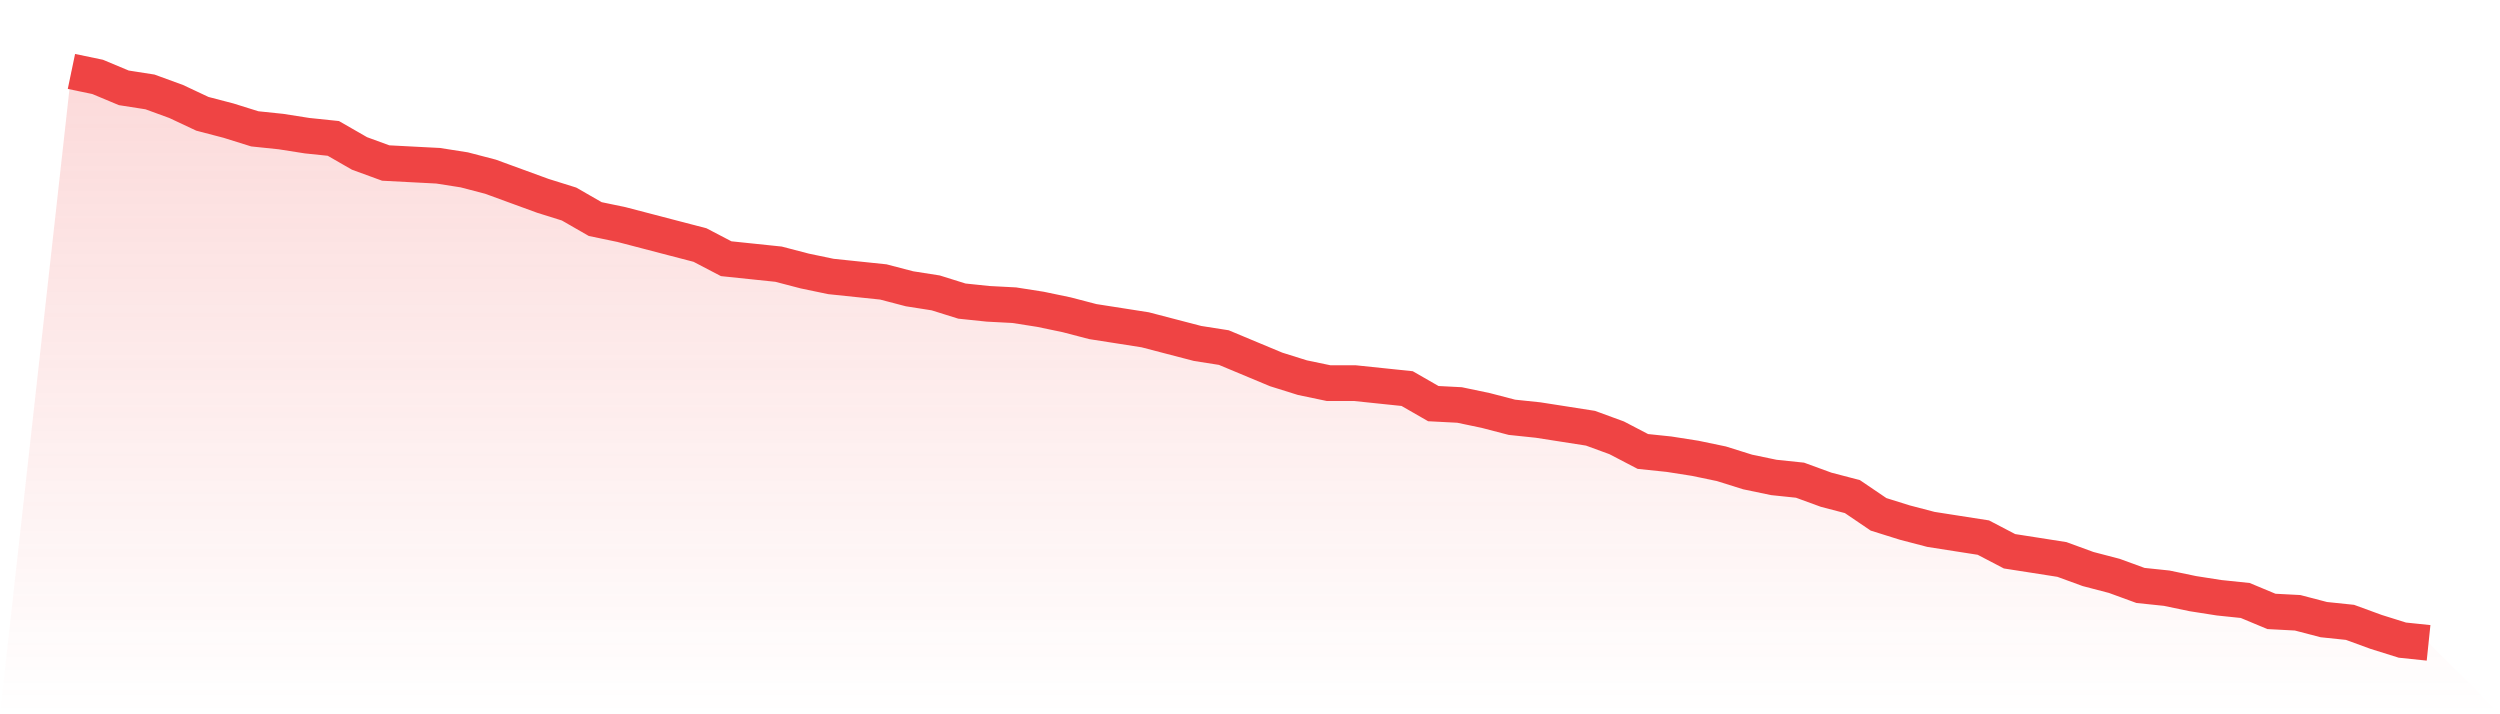
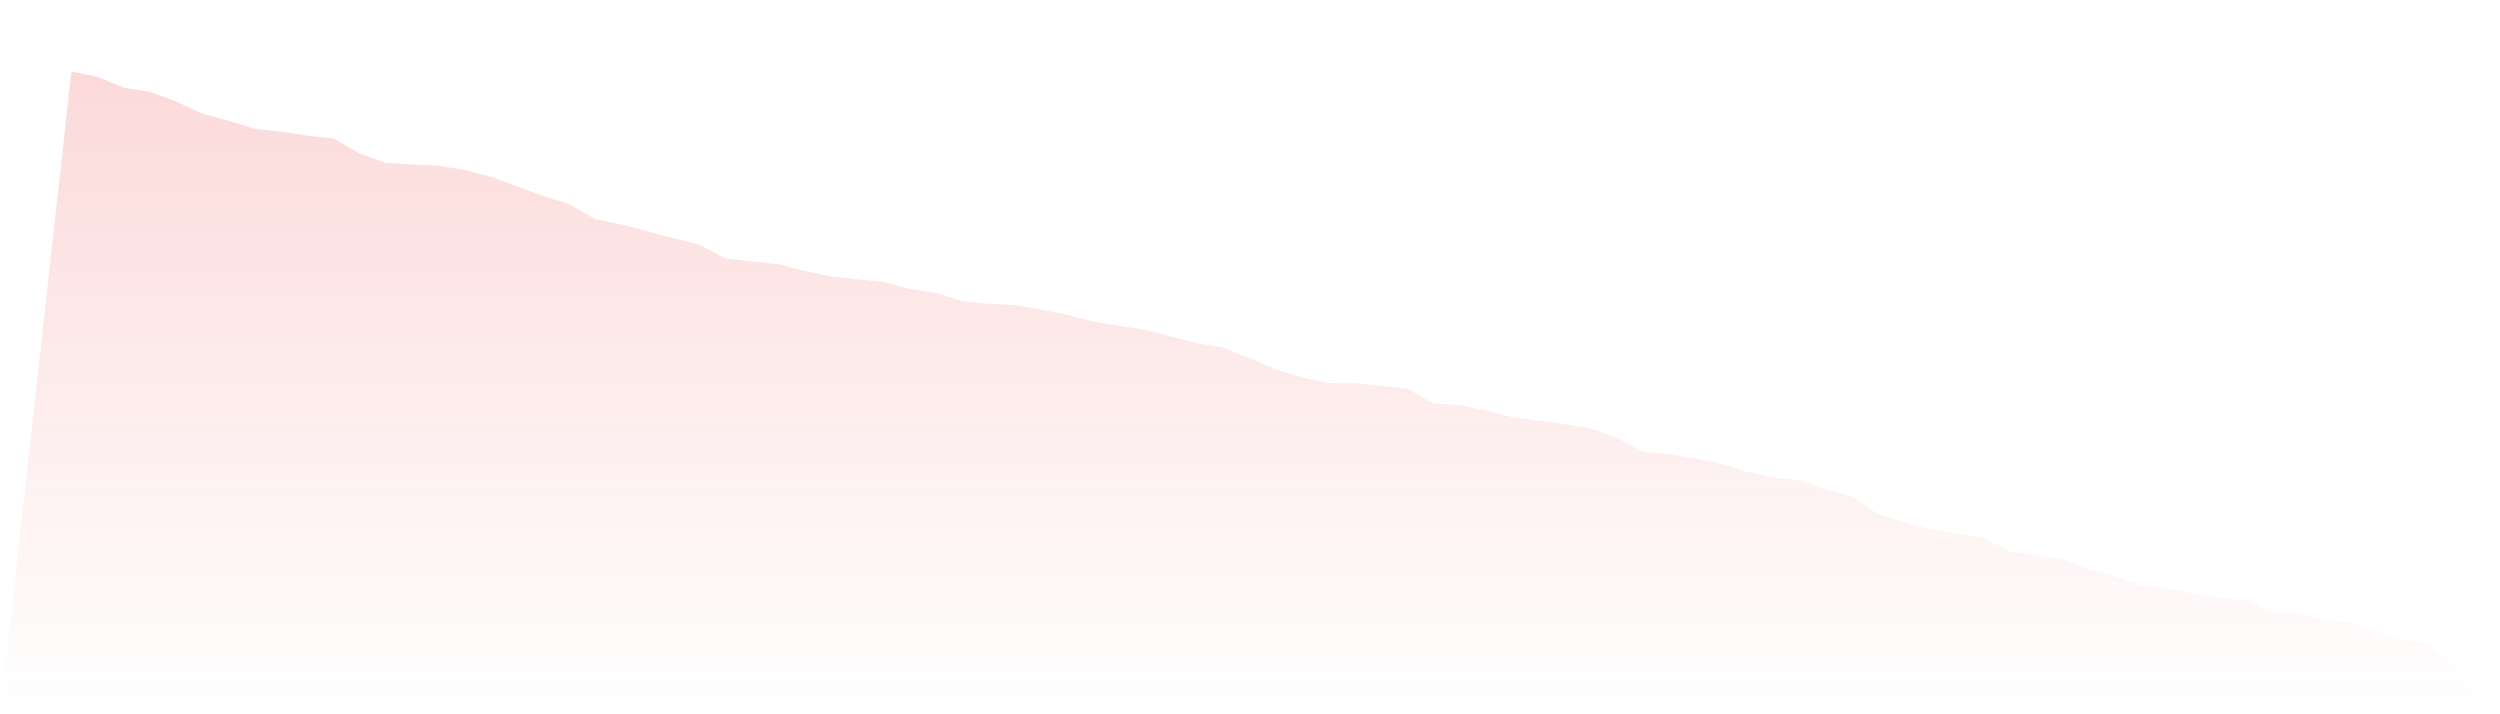
<svg xmlns="http://www.w3.org/2000/svg" viewBox="0 0 140 40">
  <defs>
    <linearGradient id="gradient" x1="0" x2="0" y1="0" y2="1">
      <stop offset="0%" stop-color="#ef4444" stop-opacity="0.2" />
      <stop offset="100%" stop-color="#ef4444" stop-opacity="0" />
    </linearGradient>
  </defs>
-   <path d="M4,4 L4,4 L5.467,4.306 L6.933,4.919 L8.4,5.148 L9.867,5.684 L11.333,6.373 L12.8,6.756 L14.267,7.215 L15.733,7.368 L17.2,7.598 L18.667,7.751 L20.133,8.593 L21.6,9.129 L23.067,9.206 L24.533,9.282 L26,9.512 L27.467,9.895 L28.933,10.431 L30.4,10.967 L31.867,11.426 L33.333,12.268 L34.8,12.574 L36.267,12.957 L37.733,13.34 L39.2,13.722 L40.667,14.488 L42.133,14.641 L43.6,14.794 L45.067,15.177 L46.533,15.483 L48,15.636 L49.467,15.789 L50.933,16.172 L52.4,16.402 L53.867,16.861 L55.333,17.014 L56.8,17.091 L58.267,17.321 L59.733,17.627 L61.2,18.01 L62.667,18.239 L64.133,18.469 L65.6,18.852 L67.067,19.234 L68.533,19.464 L70,20.077 L71.467,20.689 L72.933,21.148 L74.4,21.455 L75.867,21.455 L77.333,21.608 L78.8,21.761 L80.267,22.603 L81.733,22.679 L83.2,22.986 L84.667,23.368 L86.133,23.522 L87.6,23.751 L89.067,23.981 L90.533,24.517 L92,25.282 L93.467,25.435 L94.933,25.665 L96.4,25.971 L97.867,26.431 L99.333,26.737 L100.8,26.89 L102.267,27.426 L103.733,27.809 L105.2,28.804 L106.667,29.263 L108.133,29.646 L109.6,29.876 L111.067,30.105 L112.533,30.871 L114,31.1 L115.467,31.33 L116.933,31.866 L118.4,32.249 L119.867,32.785 L121.333,32.938 L122.8,33.244 L124.267,33.474 L125.733,33.627 L127.2,34.239 L128.667,34.316 L130.133,34.699 L131.6,34.852 L133.067,35.388 L134.533,35.847 L136,36 L140,40 L0,40 z" fill="url(#gradient)" />
-   <path d="M4,4 L4,4 L5.467,4.306 L6.933,4.919 L8.4,5.148 L9.867,5.684 L11.333,6.373 L12.8,6.756 L14.267,7.215 L15.733,7.368 L17.2,7.598 L18.667,7.751 L20.133,8.593 L21.6,9.129 L23.067,9.206 L24.533,9.282 L26,9.512 L27.467,9.895 L28.933,10.431 L30.4,10.967 L31.867,11.426 L33.333,12.268 L34.8,12.574 L36.267,12.957 L37.733,13.34 L39.2,13.722 L40.667,14.488 L42.133,14.641 L43.6,14.794 L45.067,15.177 L46.533,15.483 L48,15.636 L49.467,15.789 L50.933,16.172 L52.4,16.402 L53.867,16.861 L55.333,17.014 L56.8,17.091 L58.267,17.321 L59.733,17.627 L61.2,18.01 L62.667,18.239 L64.133,18.469 L65.6,18.852 L67.067,19.234 L68.533,19.464 L70,20.077 L71.467,20.689 L72.933,21.148 L74.4,21.455 L75.867,21.455 L77.333,21.608 L78.8,21.761 L80.267,22.603 L81.733,22.679 L83.2,22.986 L84.667,23.368 L86.133,23.522 L87.6,23.751 L89.067,23.981 L90.533,24.517 L92,25.282 L93.467,25.435 L94.933,25.665 L96.4,25.971 L97.867,26.431 L99.333,26.737 L100.8,26.89 L102.267,27.426 L103.733,27.809 L105.2,28.804 L106.667,29.263 L108.133,29.646 L109.6,29.876 L111.067,30.105 L112.533,30.871 L114,31.1 L115.467,31.33 L116.933,31.866 L118.4,32.249 L119.867,32.785 L121.333,32.938 L122.8,33.244 L124.267,33.474 L125.733,33.627 L127.2,34.239 L128.667,34.316 L130.133,34.699 L131.6,34.852 L133.067,35.388 L134.533,35.847 L136,36" fill="none" stroke="#ef4444" stroke-width="2" />
+   <path d="M4,4 L4,4 L5.467,4.306 L6.933,4.919 L8.4,5.148 L9.867,5.684 L11.333,6.373 L12.8,6.756 L14.267,7.215 L15.733,7.368 L17.2,7.598 L18.667,7.751 L20.133,8.593 L21.6,9.129 L23.067,9.206 L24.533,9.282 L26,9.512 L27.467,9.895 L28.933,10.431 L30.4,10.967 L31.867,11.426 L33.333,12.268 L34.8,12.574 L36.267,12.957 L37.733,13.34 L39.2,13.722 L40.667,14.488 L42.133,14.641 L43.6,14.794 L45.067,15.177 L46.533,15.483 L48,15.636 L49.467,15.789 L50.933,16.172 L52.4,16.402 L53.867,16.861 L55.333,17.014 L56.8,17.091 L58.267,17.321 L59.733,17.627 L61.2,18.01 L62.667,18.239 L64.133,18.469 L65.6,18.852 L67.067,19.234 L68.533,19.464 L70,20.077 L71.467,20.689 L72.933,21.148 L74.4,21.455 L75.867,21.455 L77.333,21.608 L78.8,21.761 L80.267,22.603 L81.733,22.679 L83.2,22.986 L84.667,23.368 L87.6,23.751 L89.067,23.981 L90.533,24.517 L92,25.282 L93.467,25.435 L94.933,25.665 L96.4,25.971 L97.867,26.431 L99.333,26.737 L100.8,26.89 L102.267,27.426 L103.733,27.809 L105.2,28.804 L106.667,29.263 L108.133,29.646 L109.6,29.876 L111.067,30.105 L112.533,30.871 L114,31.1 L115.467,31.33 L116.933,31.866 L118.4,32.249 L119.867,32.785 L121.333,32.938 L122.8,33.244 L124.267,33.474 L125.733,33.627 L127.2,34.239 L128.667,34.316 L130.133,34.699 L131.6,34.852 L133.067,35.388 L134.533,35.847 L136,36 L140,40 L0,40 z" fill="url(#gradient)" />
</svg>